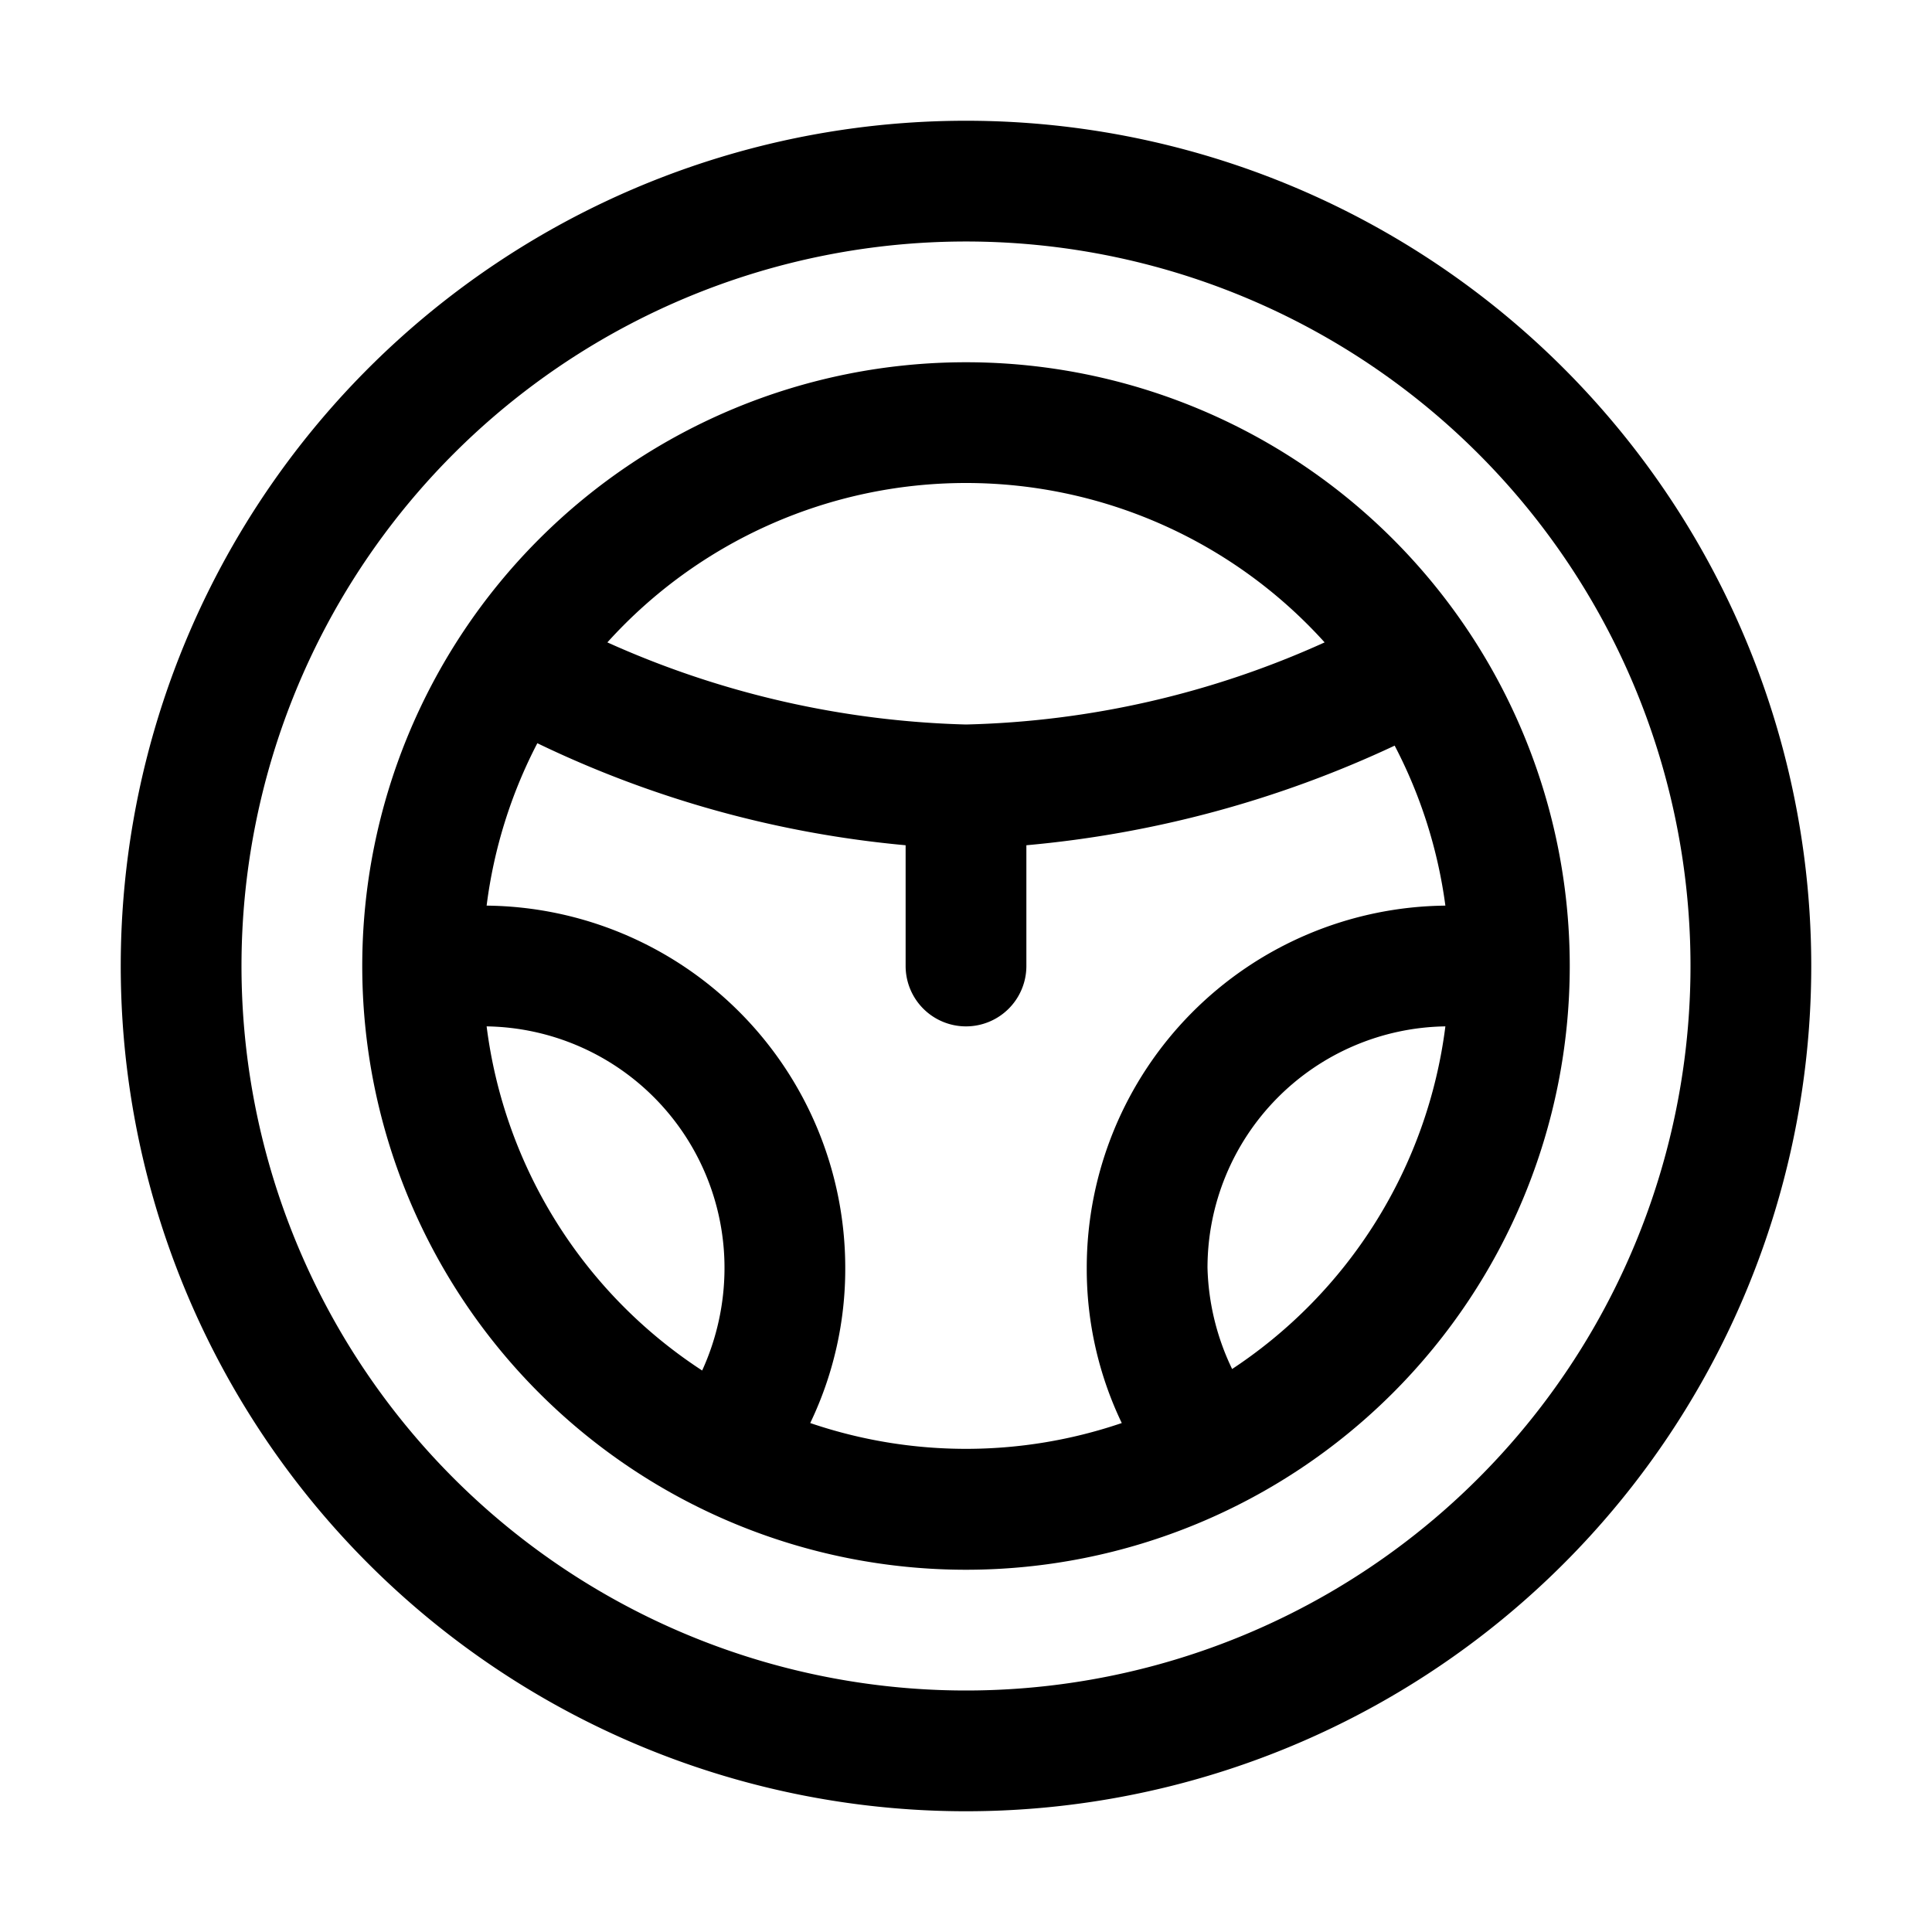
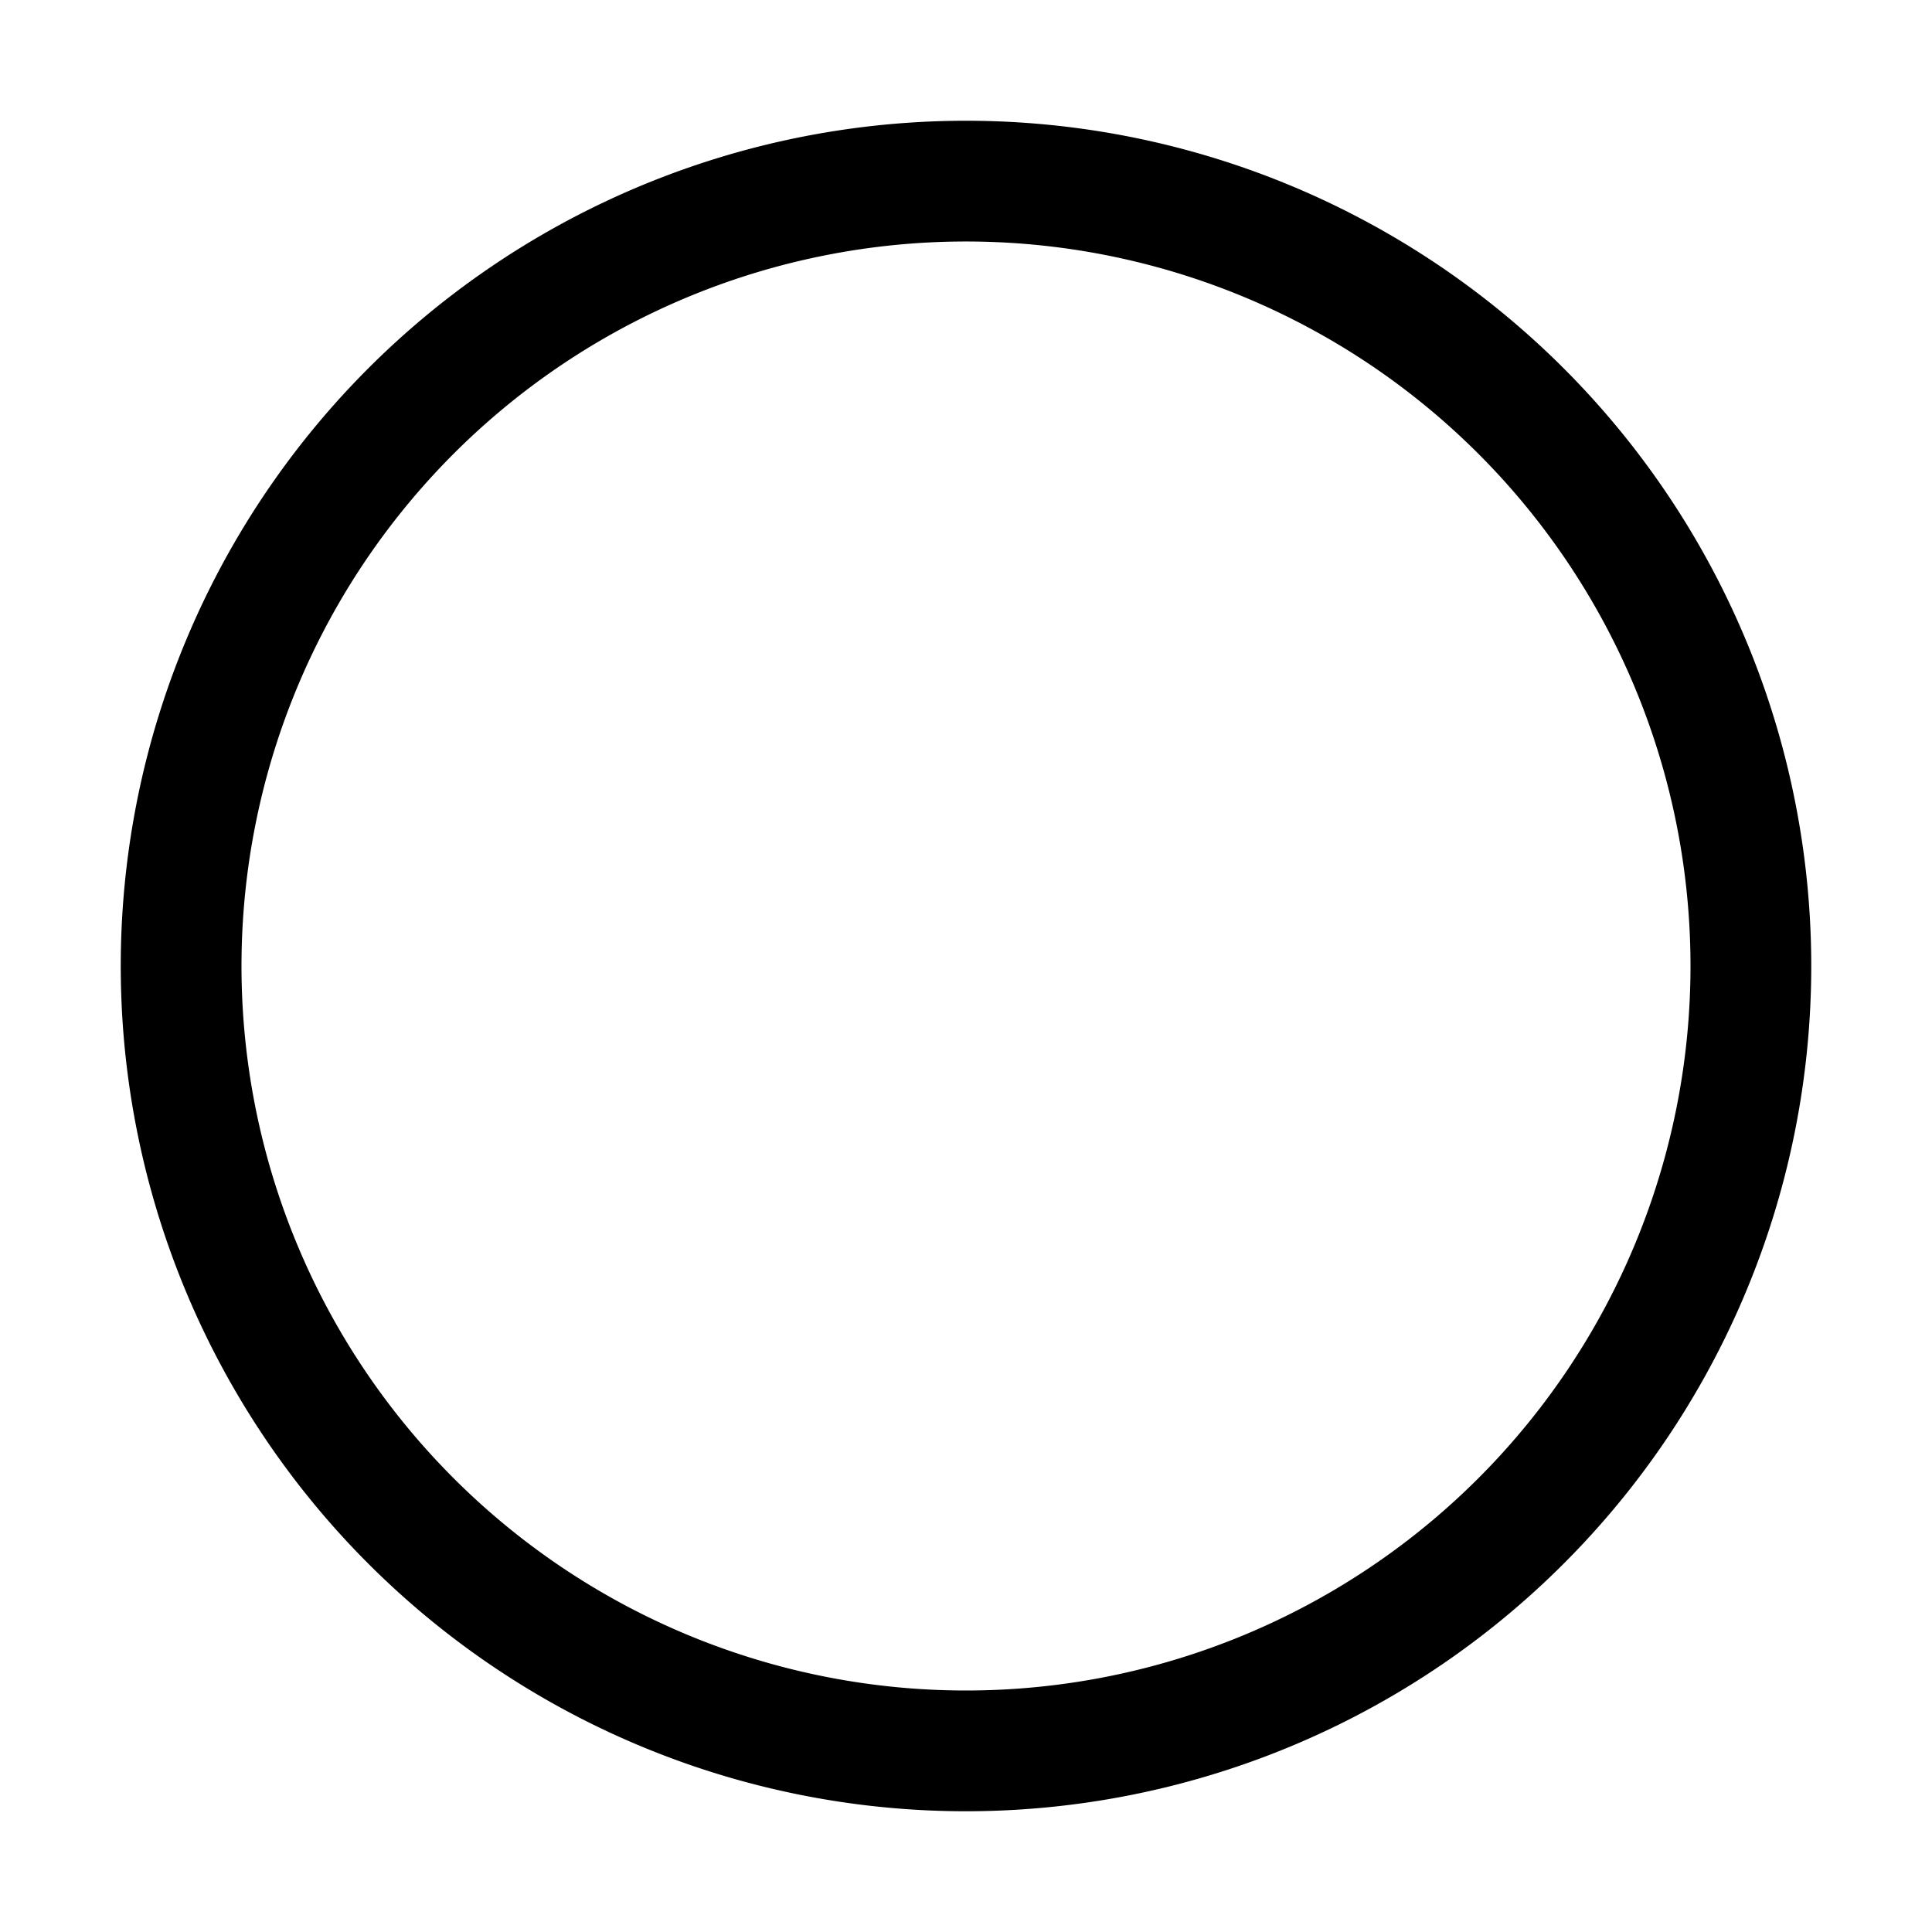
<svg xmlns="http://www.w3.org/2000/svg" version="1.1" width="512" height="512" x="0" y="0" viewBox="0 0 32 32" style="enable-background:new 0 0 512 512" xml:space="preserve" class="">
  <g>
    <path d="M16 2a14 14 0 1 0 14 14A14 14 0 0 0 16 2Zm0 26a12 12 0 1 1 12-12 12 12 0 0 1-12 12Z" fill="#000000" opacity="1" data-original="#000000" class="" />
-     <path d="M16 6a10 10 0 1 0 10 10A10 10 0 0 0 16 6Zm0 2a8 8 0 0 1 5.94 2.64A15.25 15.25 0 0 1 16 12a15.44 15.44 0 0 1-5.94-1.36A8 8 0 0 1 16 8Zm-7.94 9A4 4 0 0 1 12 21a4.09 4.09 0 0 1-.37 1.7A8 8 0 0 1 8.06 17Zm5.36 6.57A5.9 5.9 0 0 0 14 21a6 6 0 0 0-5.94-6 8 8 0 0 1 .84-2.69A17.76 17.76 0 0 0 15 14v2a1 1 0 0 0 2 0v-2a18.18 18.18 0 0 0 6.1-1.65 8 8 0 0 1 .84 2.65A6 6 0 0 0 18 21a5.9 5.9 0 0 0 .58 2.57 8 8 0 0 1-5.16 0Zm7-.87A4.09 4.09 0 0 1 20 21a4 4 0 0 1 3.94-4 8 8 0 0 1-3.57 5.7Z" fill="#000000" opacity="1" data-original="#000000" class="" />
  </g>
</svg>